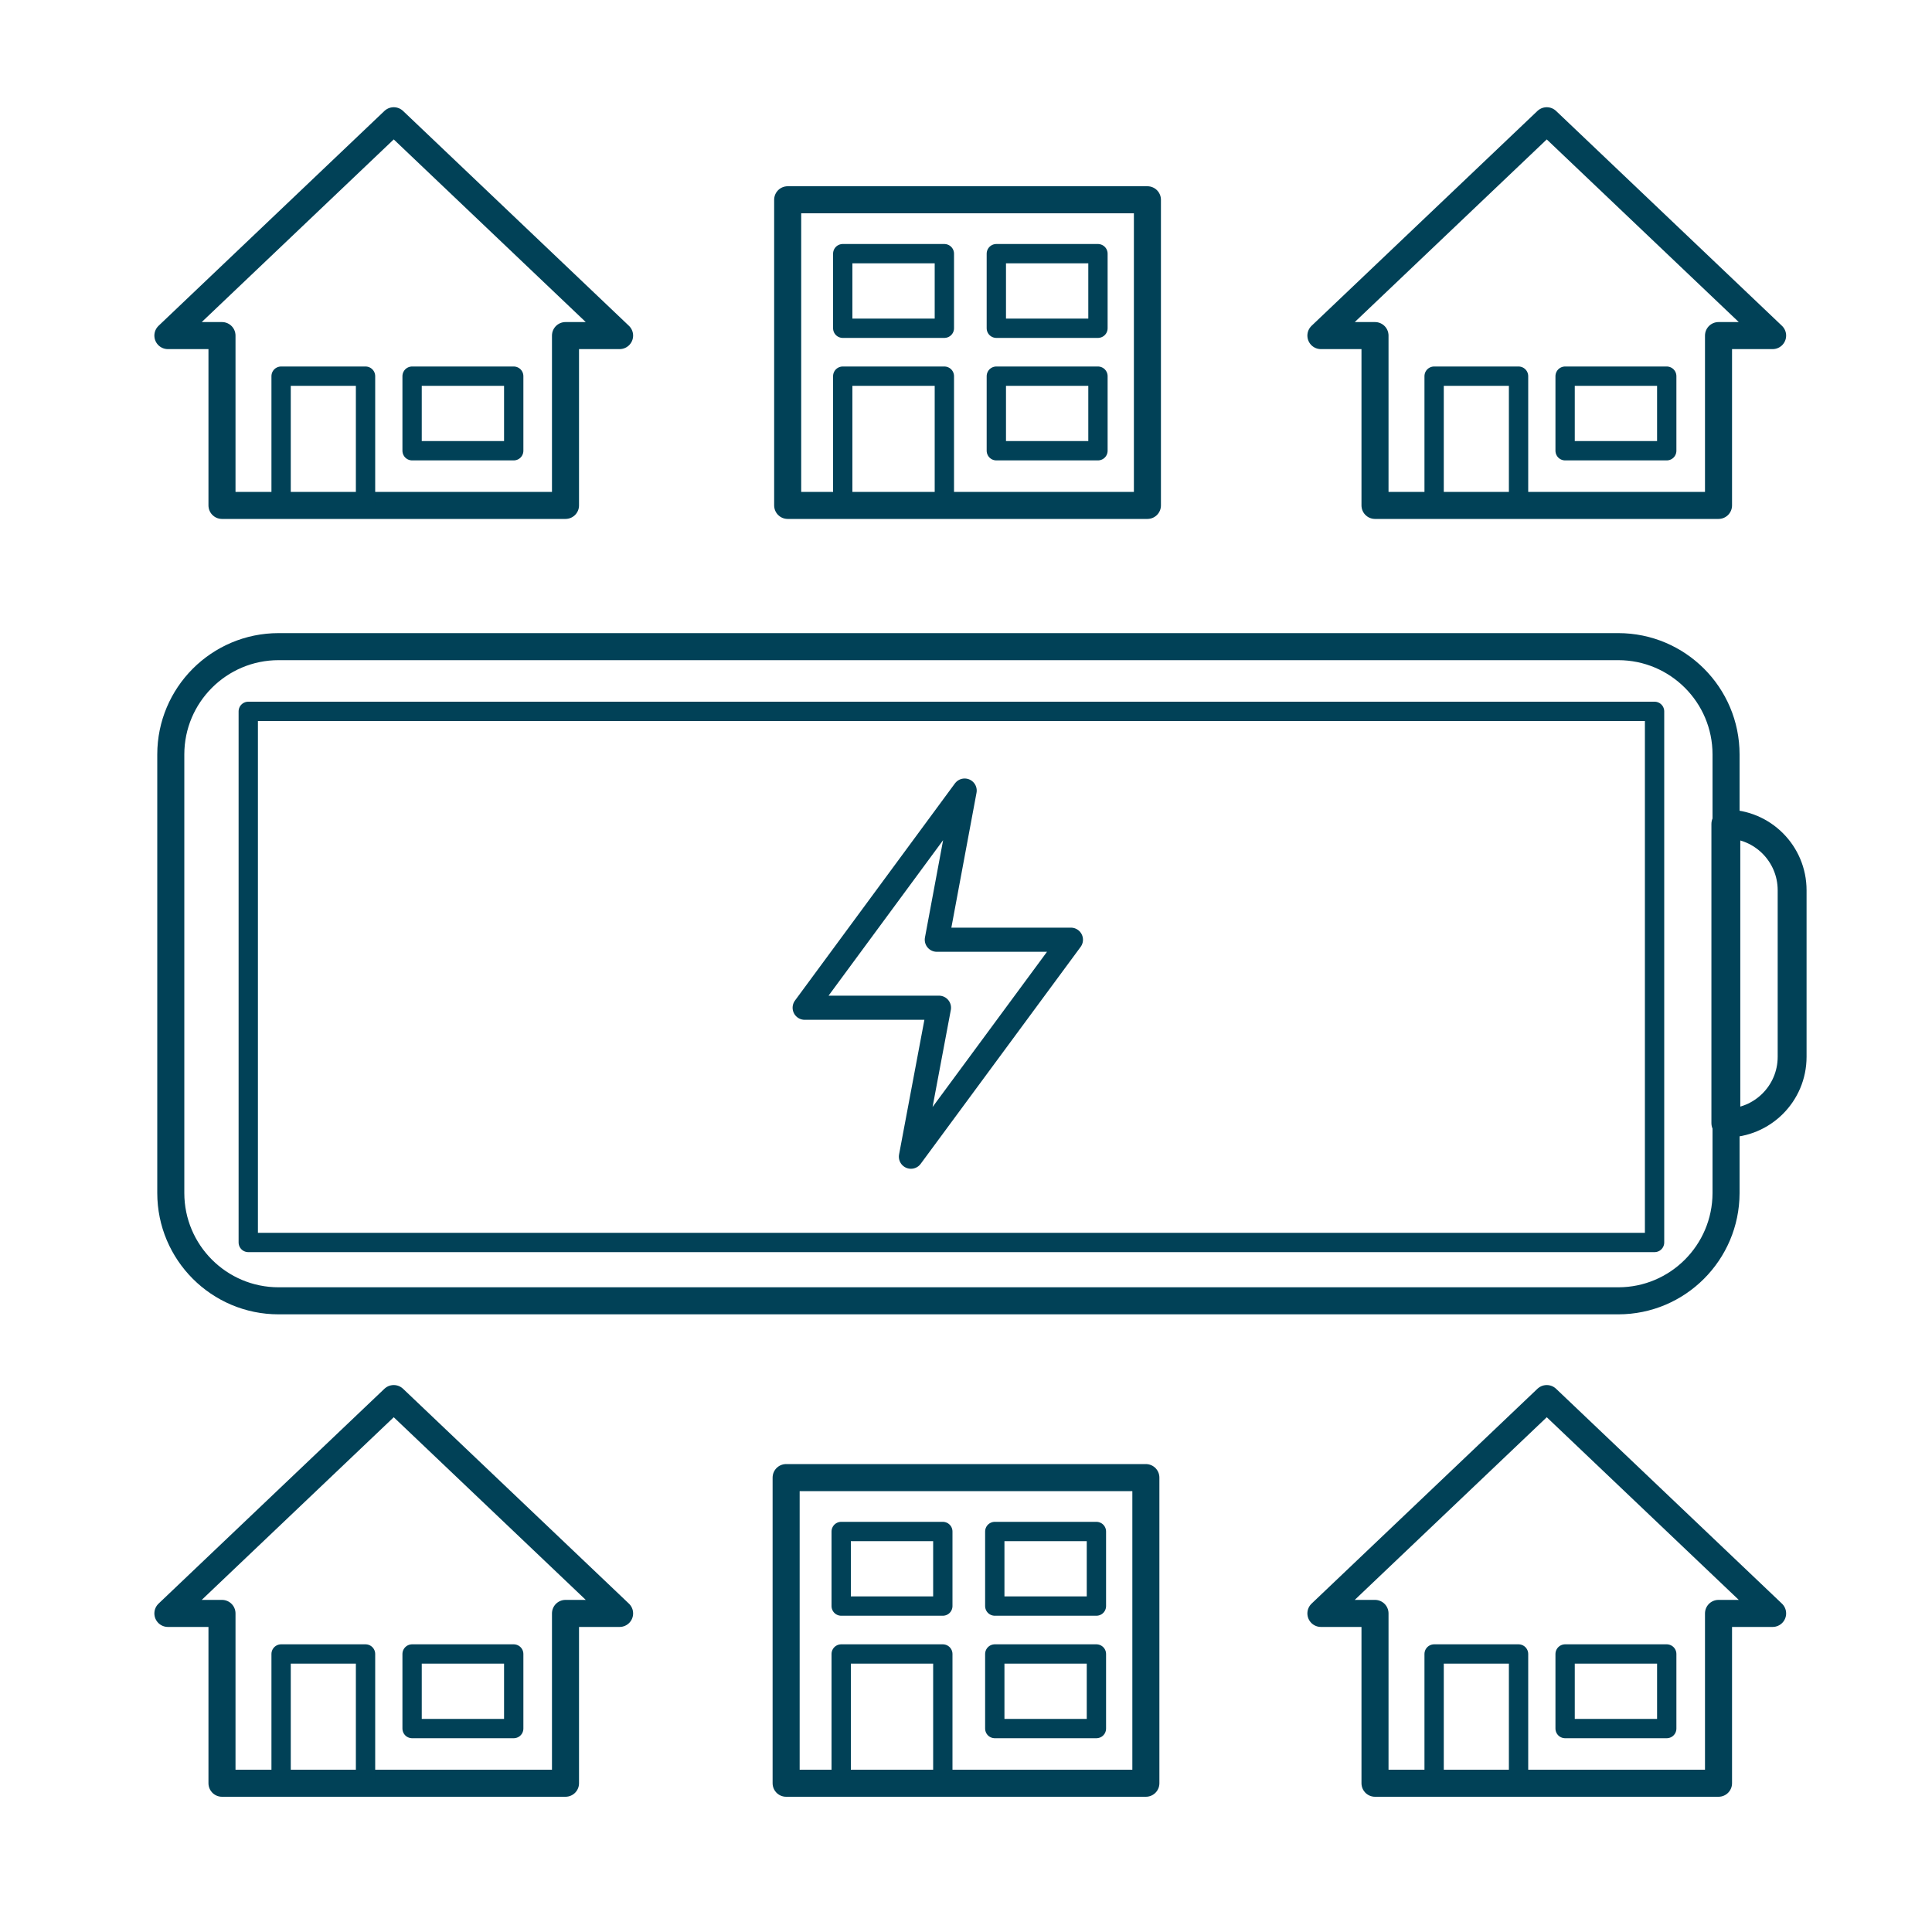
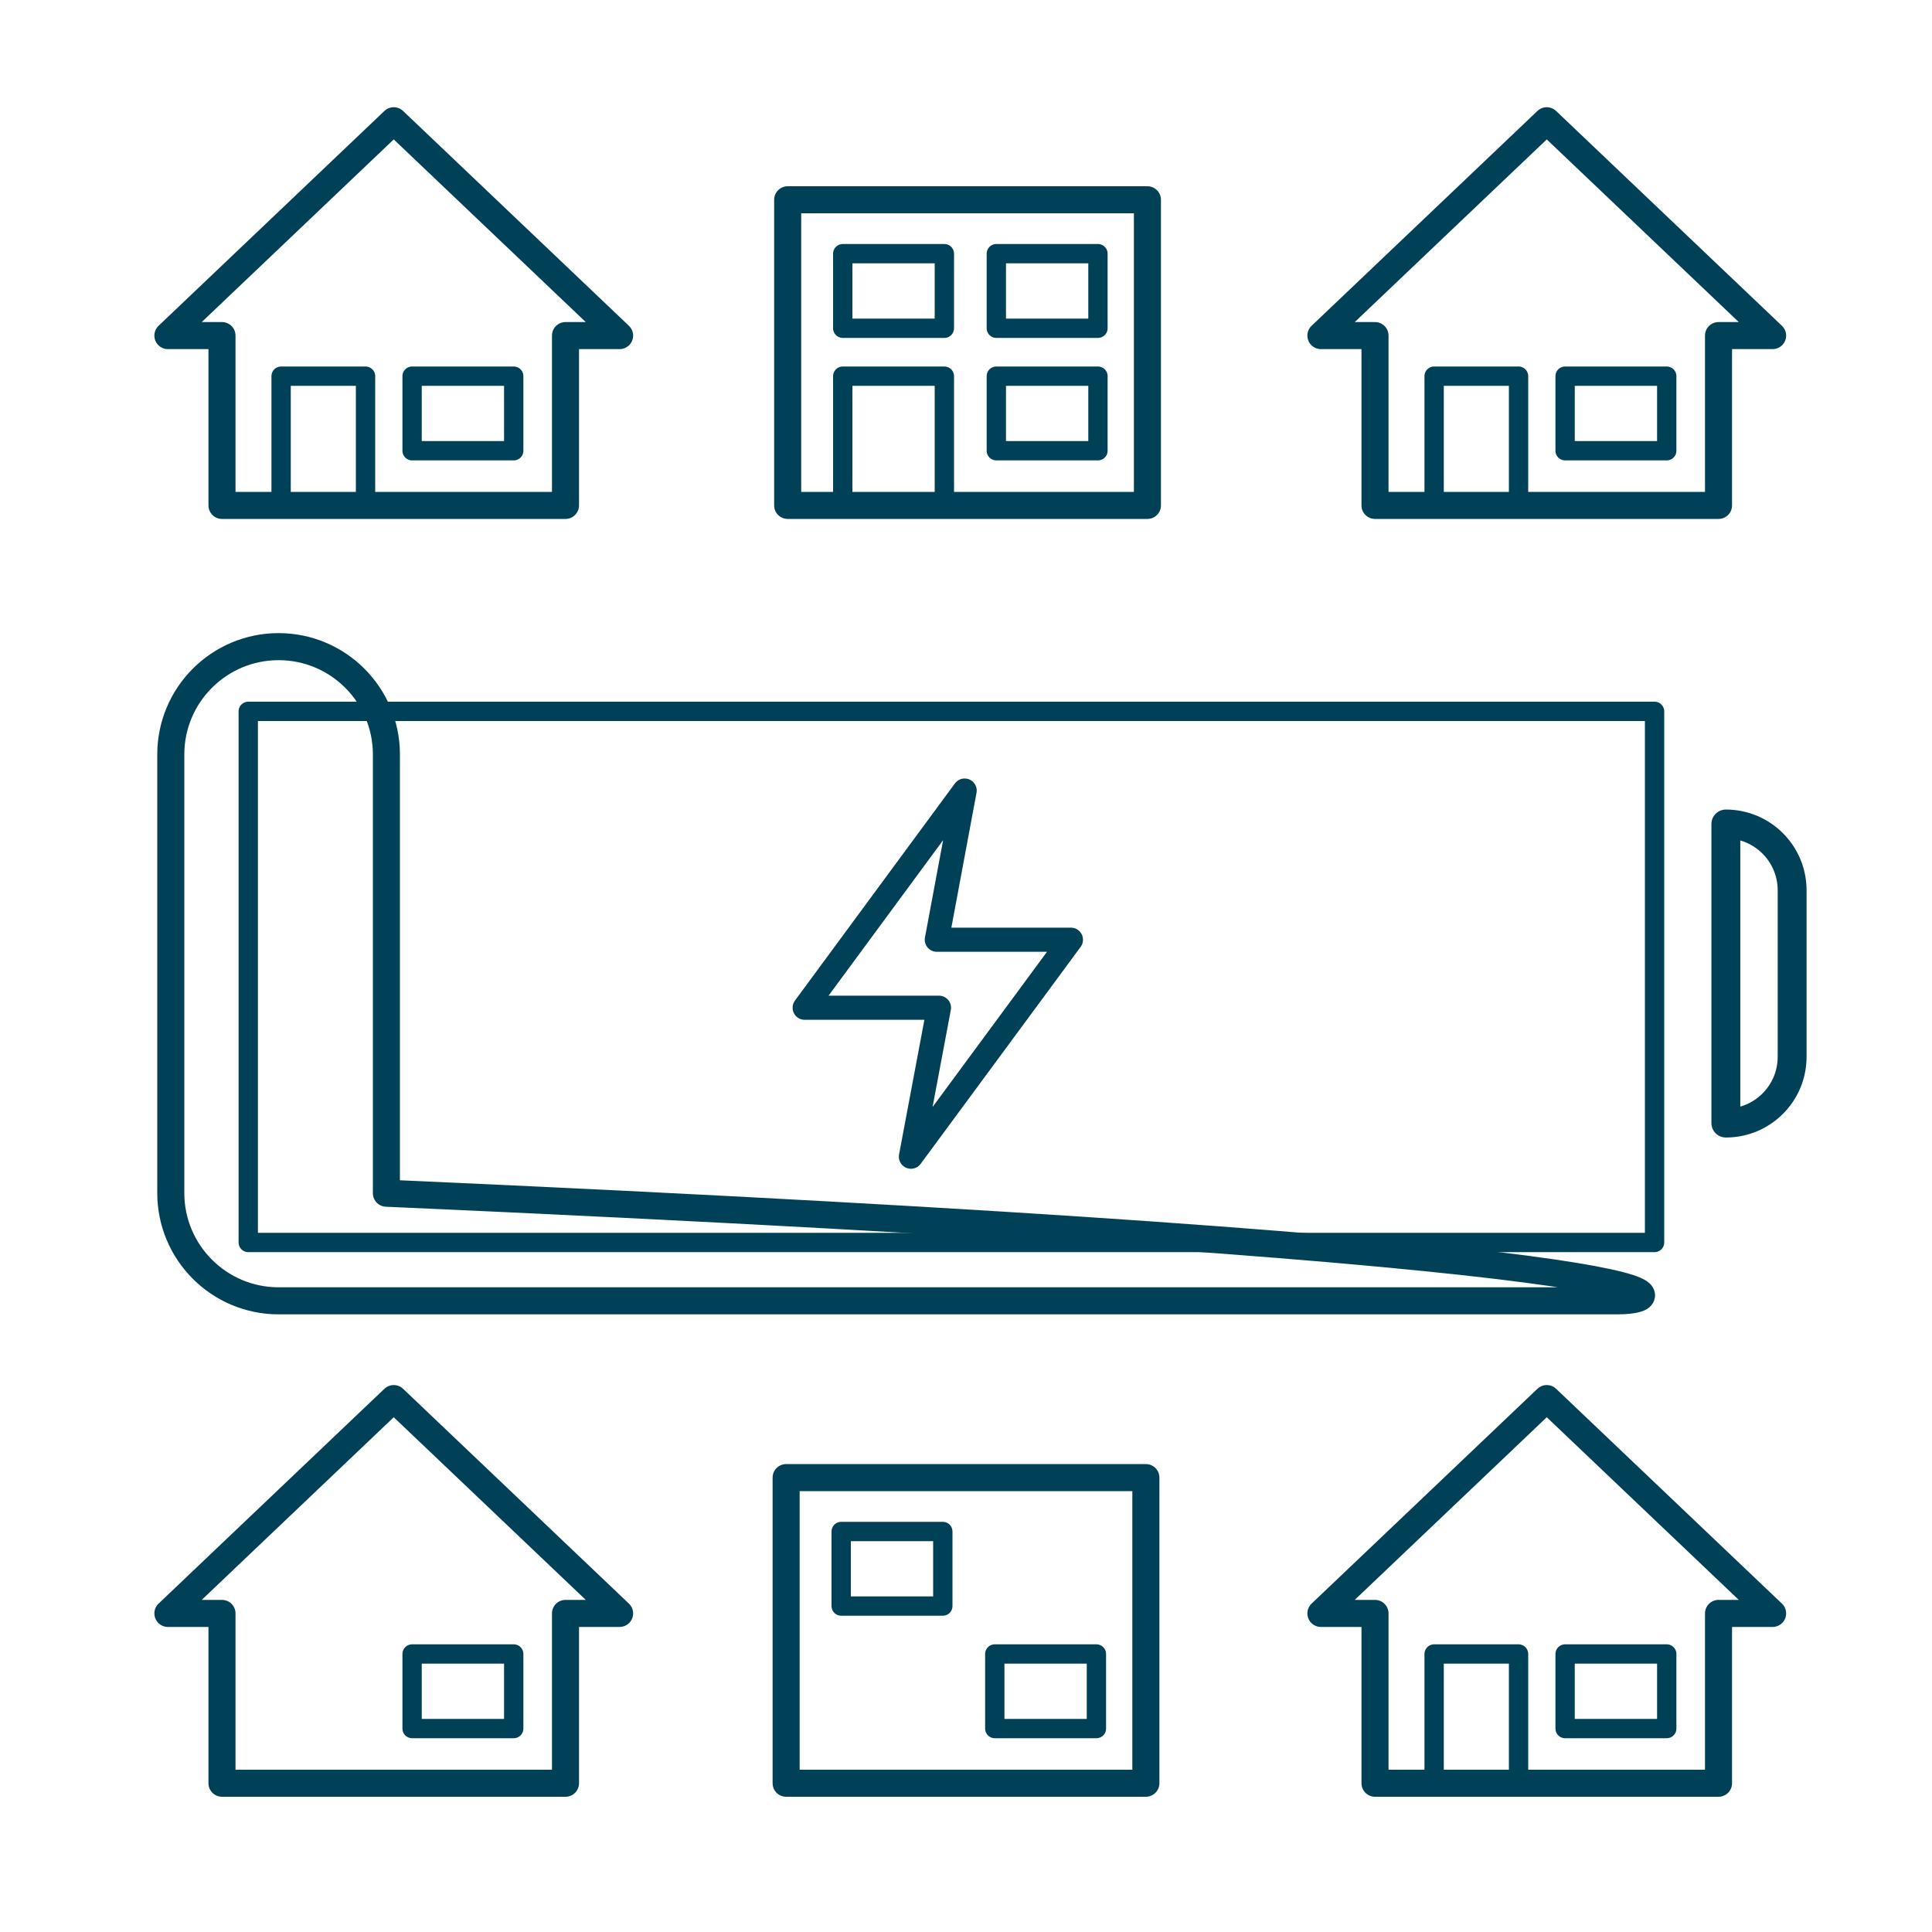
<svg xmlns="http://www.w3.org/2000/svg" version="1.1" id="community-battery" x="0px" y="0px" viewBox="0 0 1000 1000" style="enable-background:new 0 0 1000 1000;" xml:space="preserve">
  <style type="text/css">
	.st0{fill:none;stroke:#014157;stroke-width:14;stroke-linejoin:round;stroke-miterlimit:1;}
	.st1{fill:none;stroke:#014157;stroke-width:14.95;stroke-linejoin:round;stroke-miterlimit:1;}
	.st2{fill:none;stroke:#014157;stroke-width:10;stroke-linejoin:round;stroke-miterlimit:1;}
	.st3{fill:none;stroke:#014157;stroke-width:12.5;stroke-linejoin:round;stroke-miterlimit:1;}
</style>
-   <path class="st0" d="M837.6,673.3H144.2c-30.8,0-55.8-25-55.8-55.8V390.5c0-30.8,25-55.8,55.8-55.8h693.4c30.8,0,55.8,25,55.8,55.8  v227.1C893.3,648.3,868.4,673.3,837.6,673.3z" />
+   <path class="st0" d="M837.6,673.3H144.2c-30.8,0-55.8-25-55.8-55.8V390.5c0-30.8,25-55.8,55.8-55.8c30.8,0,55.8,25,55.8,55.8  v227.1C893.3,648.3,868.4,673.3,837.6,673.3z" />
  <path class="st1" d="M893.3,581.3c18.9,0,34.3-15.3,34.3-34.3v-86.2c0-18.9-15.3-34.3-34.3-34.3V581.3z" />
  <polygon class="st0" points="203.8,723.9 86.9,835.1 114.9,835.1 114.9,923 203.8,923 292.7,923 292.7,835.1 320.7,835.1 " />
-   <rect x="145.5" y="856.1" class="st2" width="43.7" height="66.9" />
  <rect x="213.3" y="856.1" class="st2" width="52.6" height="38.6" />
-   <rect x="435.4" y="856.1" class="st2" width="52.6" height="66.9" />
  <rect x="514.9" y="856.1" class="st2" width="52.6" height="38.6" />
-   <rect x="514.9" y="792.7" class="st2" width="52.6" height="38.6" />
  <rect x="435.4" y="792.7" class="st2" width="52.6" height="38.6" />
  <polygon class="st0" points="800.6,723.9 683.7,835.1 711.7,835.1 711.7,923 800.6,923 889.5,923 889.5,835.1 917.5,835.1 " />
  <rect x="742.3" y="856.1" class="st2" width="43.7" height="66.9" />
  <rect x="810.1" y="856.1" class="st2" width="52.6" height="38.6" />
  <rect x="406.9" y="764.8" class="st0" width="186.2" height="158.2" />
  <polygon class="st0" points="203.8,62.5 86.9,173.7 114.9,173.7 114.9,261.6 203.8,261.6 292.7,261.6 292.7,173.7 320.7,173.7 " />
  <rect x="145.5" y="194.7" class="st2" width="43.7" height="66.9" />
  <rect x="213.3" y="194.7" class="st2" width="52.6" height="38.6" />
  <rect x="436.2" y="194.7" class="st2" width="52.6" height="66.9" />
  <rect x="515.7" y="194.7" class="st2" width="52.6" height="38.6" />
  <rect x="515.7" y="131.3" class="st2" width="52.6" height="38.6" />
  <rect x="436.2" y="131.3" class="st2" width="52.6" height="38.6" />
  <polygon class="st0" points="800.6,62.5 683.7,173.7 711.7,173.7 711.7,261.6 800.6,261.6 889.5,261.6 889.5,173.7 917.5,173.7 " />
  <rect x="742.3" y="194.7" class="st2" width="43.7" height="66.9" />
  <rect x="810.1" y="194.7" class="st2" width="52.6" height="38.6" />
  <rect x="407.7" y="103.4" class="st0" width="186.2" height="158.2" />
  <polygon class="st3" points="471.5,598.7 554.3,486.4 484.9,486.4 499.3,409.2 416.5,521.6 486,521.6 " />
  <rect x="128.5" y="368.2" class="st2" width="727.9" height="274.9" />
</svg>